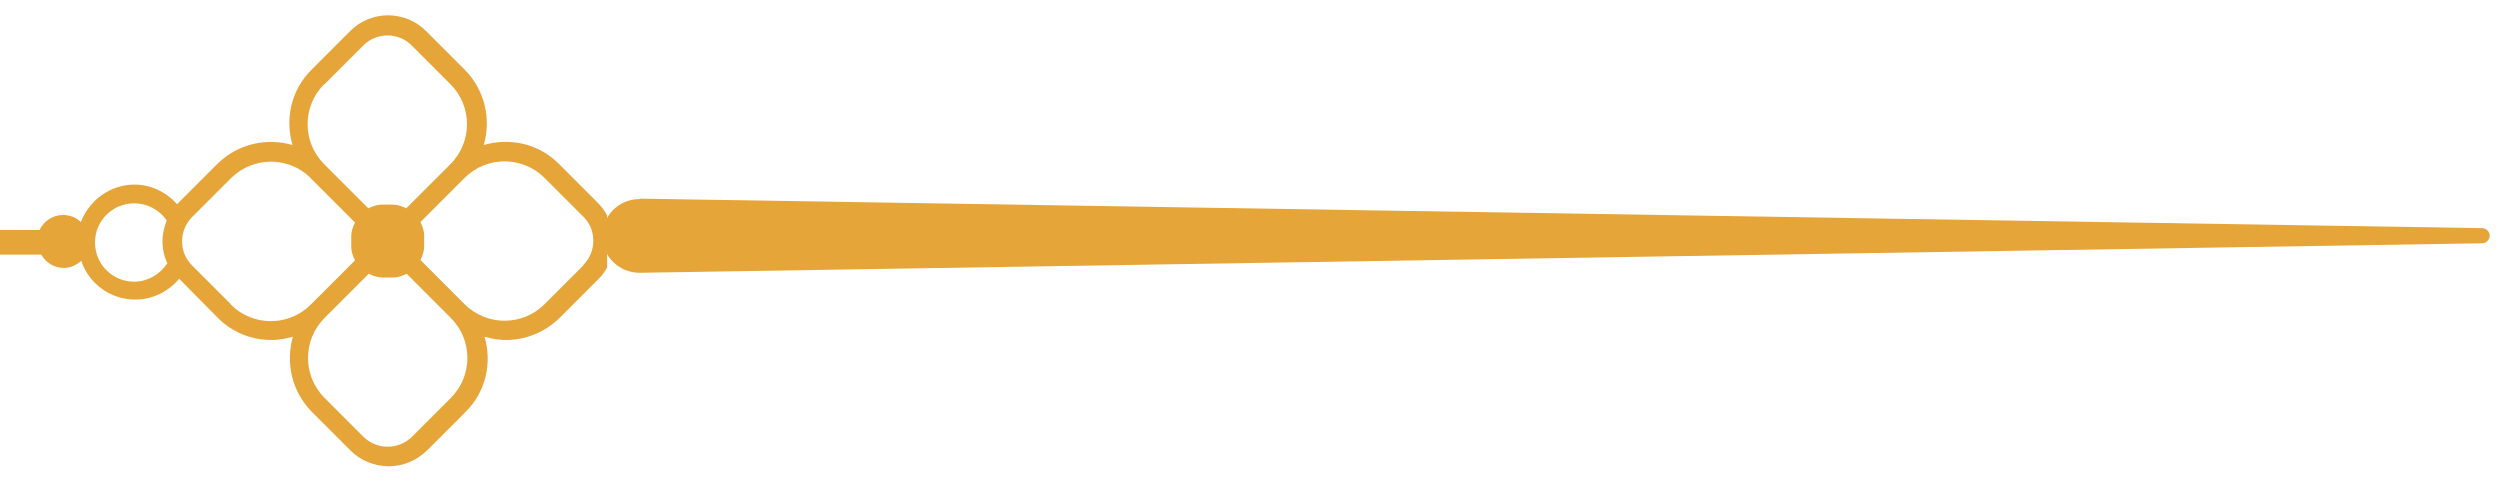
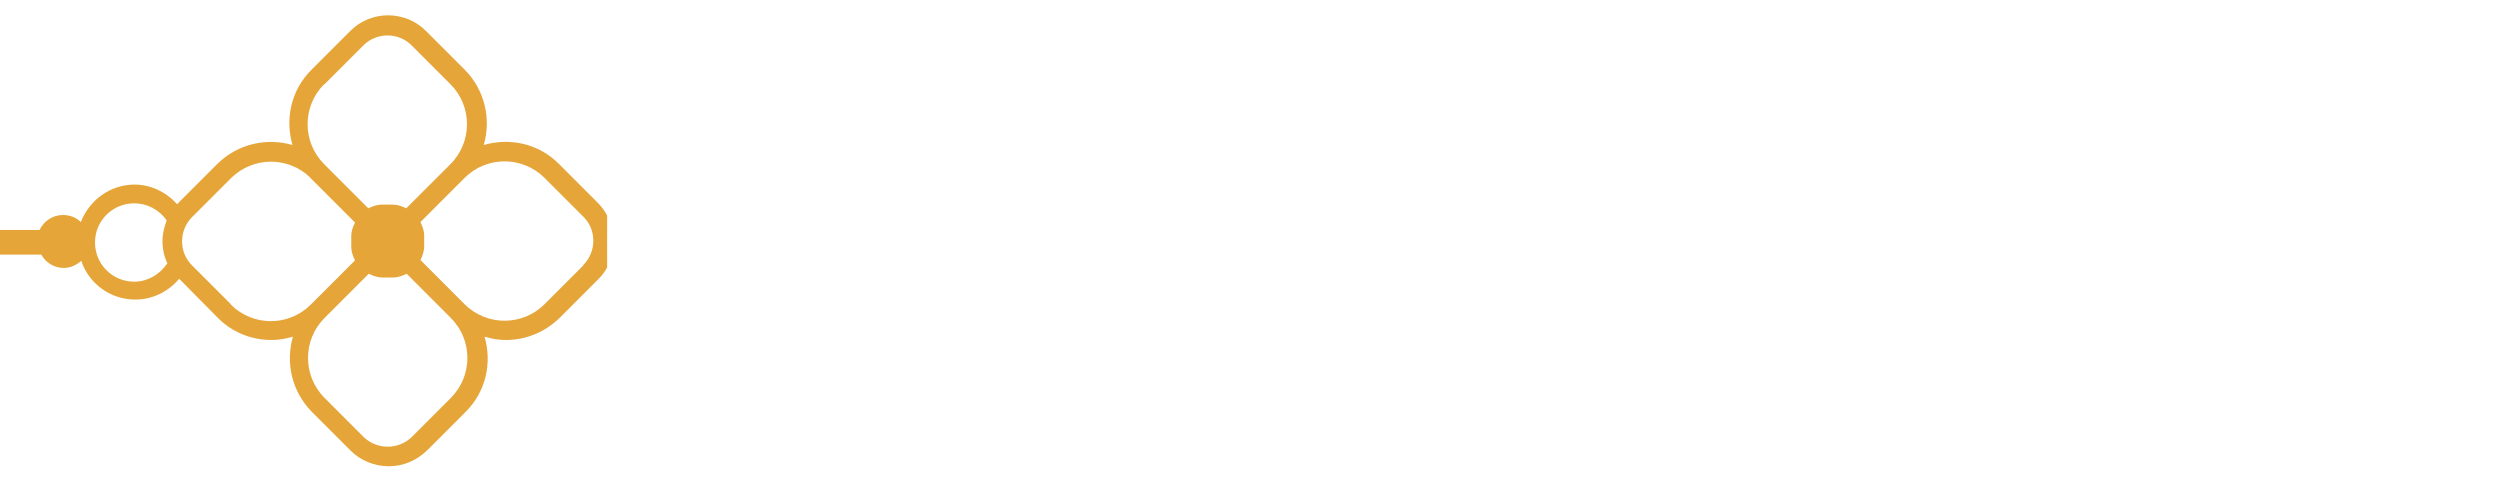
<svg xmlns="http://www.w3.org/2000/svg" width="70" height="14" viewBox="0 0 70 14" fill="none">
  <g clip-path="url(#clip0_74_31)">
    <path d="M118.86 6.428H17.138C17.08 6.137 16.94 5.88 16.73 5.67L15.645 4.585C15.073 4.013 14.268 3.85 13.545 4.06C13.755 3.337 13.58 2.532 13.02 1.96L11.935 0.875C11.352 0.28 10.383 0.28 9.8 0.875L8.715 1.96C8.143 2.532 7.98 3.337 8.19 4.06C7.467 3.85 6.662 4.025 6.09 4.585L5.005 5.67C5.005 5.67 4.982 5.705 4.958 5.717C4.655 5.378 4.223 5.168 3.768 5.168C3.08 5.168 2.497 5.612 2.263 6.218C2.135 6.09 1.96 6.02 1.762 6.02C1.47 6.02 1.225 6.195 1.108 6.44H-6.218C-6.37 6.078 -6.72 5.833 -7.128 5.833C-7.385 5.833 -7.607 5.938 -7.782 6.102C-8.073 5.25 -8.867 4.643 -9.812 4.643C-10.068 4.643 -10.302 4.702 -10.535 4.783C-10.488 4.212 -10.675 3.617 -11.118 3.173C-11.912 2.38 -13.207 2.38 -14 3.173L-14.98 4.153L-16.823 5.997C-16.975 5.122 -17.395 4.317 -18.025 3.675L-21.467 0.233C-23.368 -1.668 -26.168 -2.088 -28.49 -1.073C-27.463 -3.395 -27.895 -6.207 -29.797 -8.097L-33.238 -11.538C-34.942 -13.242 -37.695 -13.23 -39.398 -11.538L-42.84 -8.097C-44.742 -6.195 -45.162 -3.395 -44.147 -1.073C-46.468 -2.1 -49.28 -1.668 -51.17 0.233L-54.612 3.675C-55.288 4.352 -55.685 5.192 -55.825 6.078L-57.832 4.072L-58.812 3.092C-59.605 2.298 -60.9 2.298 -61.693 3.092C-62.137 3.535 -62.323 4.13 -62.277 4.713C-62.51 4.632 -62.755 4.573 -63 4.573C-63.922 4.573 -64.703 5.168 -65.007 5.985C-65.182 5.822 -65.415 5.717 -65.683 5.717C-66.115 5.717 -66.477 6.008 -66.605 6.393H-73.943C-74.072 6.172 -74.293 6.02 -74.573 6.02C-74.76 6.02 -74.935 6.102 -75.063 6.218C-75.273 5.588 -75.868 5.133 -76.58 5.133C-77.058 5.133 -77.502 5.355 -77.805 5.717L-78.89 4.62C-79.462 4.048 -80.267 3.885 -80.99 4.095C-80.78 3.372 -80.955 2.567 -81.515 1.995L-82.6 0.91C-83.172 0.338 -84.163 0.338 -84.735 0.91L-85.82 1.995C-86.392 2.567 -86.555 3.372 -86.345 4.095C-87.068 3.885 -87.873 4.06 -88.445 4.62L-89.53 5.705C-89.728 5.903 -89.857 6.137 -89.915 6.405H-190.167V7.082H-89.915C-89.857 7.373 -89.717 7.63 -89.507 7.84L-88.422 8.925C-88.002 9.345 -87.465 9.543 -86.917 9.543C-86.718 9.543 -86.52 9.508 -86.322 9.45C-86.532 10.173 -86.357 10.978 -85.797 11.55L-84.712 12.635C-84.42 12.927 -84.035 13.078 -83.638 13.078C-83.242 13.078 -82.868 12.927 -82.565 12.635L-81.48 11.55C-80.908 10.978 -80.745 10.173 -80.955 9.45C-80.757 9.508 -80.57 9.543 -80.36 9.543C-79.812 9.543 -79.275 9.333 -78.855 8.925L-77.77 7.84C-77.77 7.84 -77.747 7.805 -77.723 7.793C-77.42 8.132 -76.988 8.342 -76.533 8.342C-75.845 8.342 -75.262 7.898 -75.028 7.292C-74.9 7.42 -74.725 7.49 -74.527 7.49C-74.235 7.49 -73.99 7.315 -73.873 7.082H-66.547C-66.395 7.443 -66.045 7.688 -65.637 7.688C-65.38 7.688 -65.158 7.583 -64.983 7.42C-64.692 8.272 -63.898 8.878 -62.953 8.878C-62.697 8.878 -62.463 8.82 -62.23 8.738C-62.277 9.31 -62.09 9.905 -61.647 10.348C-61.262 10.733 -60.748 10.943 -60.212 10.943C-59.675 10.943 -59.15 10.733 -58.765 10.348L-57.785 9.368L-55.79 7.373C-55.662 8.283 -55.265 9.147 -54.577 9.847L-51.135 13.288C-49.898 14.525 -48.288 15.132 -46.667 15.132C-45.792 15.132 -44.928 14.945 -44.112 14.583C-45.138 16.905 -44.707 19.717 -42.805 21.607L-39.363 25.048C-38.512 25.9 -37.403 26.32 -36.283 26.32C-35.163 26.32 -34.055 25.9 -33.203 25.048L-29.762 21.607C-27.86 19.705 -27.44 16.905 -28.455 14.583C-27.638 14.945 -26.775 15.132 -25.9 15.132C-24.278 15.132 -22.668 14.513 -21.432 13.288L-17.99 9.847C-17.372 9.228 -16.963 8.447 -16.8 7.595L-14.957 9.438L-13.977 10.418C-13.592 10.803 -13.078 11.013 -12.53 11.013C-11.982 11.013 -11.468 10.803 -11.095 10.418C-10.71 10.033 -10.5 9.52 -10.5 8.983C-10.5 8.925 -10.512 8.867 -10.512 8.808C-10.278 8.89 -10.033 8.948 -9.788 8.948C-8.867 8.948 -8.085 8.365 -7.782 7.537C-7.607 7.7 -7.373 7.805 -7.105 7.805C-6.673 7.805 -6.312 7.513 -6.183 7.128H1.155C1.283 7.35 1.505 7.502 1.785 7.502C1.972 7.502 2.147 7.42 2.275 7.303C2.485 7.933 3.08 8.388 3.792 8.388C4.27 8.388 4.713 8.167 5.017 7.805L6.102 8.902C6.522 9.322 7.058 9.52 7.607 9.52C7.805 9.52 8.003 9.485 8.202 9.427C7.992 10.15 8.167 10.955 8.727 11.527L9.812 12.612C10.103 12.903 10.488 13.055 10.885 13.055C11.282 13.055 11.655 12.903 11.958 12.612L13.043 11.527C13.615 10.955 13.778 10.15 13.568 9.427C13.767 9.485 13.953 9.52 14.163 9.52C14.712 9.52 15.248 9.31 15.668 8.902L16.753 7.817C16.952 7.618 17.08 7.385 17.138 7.117H118.883V6.44L118.86 6.428ZM-85.412 2.345L-84.327 1.26C-84.14 1.073 -83.907 0.98 -83.65 0.98C-83.393 0.98 -83.148 1.085 -82.973 1.26L-81.888 2.345C-81.27 2.963 -81.27 3.967 -81.888 4.585L-83.125 5.822C-83.242 5.763 -83.37 5.717 -83.51 5.717H-83.802C-83.942 5.717 -84.07 5.763 -84.187 5.822L-85.423 4.585C-86.042 3.967 -86.042 2.963 -85.423 2.345H-85.412ZM-88.037 8.505L-89.122 7.42C-89.308 7.233 -89.402 7 -89.402 6.743C-89.402 6.487 -89.297 6.242 -89.122 6.067L-88.037 4.982C-87.733 4.678 -87.325 4.515 -86.917 4.515C-86.508 4.515 -86.1 4.667 -85.797 4.982L-84.56 6.218C-84.618 6.335 -84.665 6.463 -84.665 6.603V6.895C-84.665 7.035 -84.618 7.163 -84.56 7.28L-85.797 8.517C-86.415 9.135 -87.418 9.135 -88.037 8.517V8.505ZM-81.877 11.13L-82.962 12.215C-83.335 12.588 -83.953 12.588 -84.327 12.215L-85.412 11.13C-86.03 10.512 -86.03 9.508 -85.412 8.89L-84.175 7.653C-84.058 7.712 -83.93 7.758 -83.79 7.758H-83.498C-83.358 7.758 -83.23 7.712 -83.113 7.653L-81.877 8.89C-81.258 9.508 -81.258 10.512 -81.877 11.13ZM-79.252 8.505C-79.87 9.123 -80.873 9.123 -81.492 8.505L-82.728 7.268C-82.67 7.152 -82.623 7.023 -82.623 6.883V6.592C-82.623 6.452 -82.67 6.323 -82.728 6.207L-81.492 4.97C-80.873 4.352 -79.87 4.352 -79.252 4.97L-78.167 6.055C-77.98 6.242 -77.887 6.475 -77.887 6.732C-77.887 6.988 -77.992 7.233 -78.167 7.408L-79.252 8.493V8.505ZM-76.545 7.793C-76.907 7.793 -77.245 7.618 -77.455 7.315C-77.385 7.128 -77.338 6.942 -77.338 6.732C-77.338 6.51 -77.385 6.3 -77.478 6.102C-77.478 6.102 -77.455 6.102 -77.455 6.09C-77.245 5.787 -76.907 5.6 -76.545 5.6C-75.938 5.6 -75.448 6.09 -75.448 6.697C-75.448 7.303 -75.938 7.793 -76.545 7.793ZM-31.92 17.407L-34.51 20.008C-35.502 21 -37.1 21 -38.092 20.008L-40.693 17.407C-42.257 15.843 -42.257 13.3 -40.693 11.737L-37.403 8.447C-37.158 8.587 -36.878 8.68 -36.575 8.68H-36.027C-35.723 8.68 -35.443 8.598 -35.198 8.447L-31.908 11.737C-30.345 13.3 -30.345 15.843 -31.908 17.407H-31.92ZM-40.693 -3.932L-38.092 -6.533C-37.613 -7.012 -36.983 -7.28 -36.307 -7.28C-35.63 -7.28 -35 -7.012 -34.522 -6.533L-31.932 -3.932C-30.368 -2.368 -30.368 0.175 -31.932 1.738L-35.222 5.028C-35.467 4.888 -35.747 4.795 -36.05 4.795H-36.598C-36.902 4.795 -37.182 4.877 -37.427 5.028L-40.717 1.738C-42.28 0.175 -42.28 -2.368 -40.717 -3.932H-40.693ZM-41.3 2.357L-38.01 5.647C-38.15 5.892 -38.243 6.172 -38.243 6.475V7.023C-38.243 7.327 -38.162 7.607 -38.01 7.852L-41.16 11.002L-41.288 11.13C-42.852 12.693 -45.395 12.693 -46.958 11.13L-49.56 8.54C-50.552 7.548 -50.552 5.95 -49.56 4.958L-46.958 2.357C-46.177 1.575 -45.15 1.178 -44.123 1.178C-43.097 1.178 -42.07 1.575 -41.288 2.357H-41.3ZM-31.313 11.13L-34.603 7.84C-34.463 7.595 -34.37 7.315 -34.37 7.012V6.463C-34.37 6.16 -34.452 5.88 -34.603 5.635L-31.313 2.345C-30.555 1.587 -29.552 1.167 -28.478 1.167C-27.405 1.167 -26.402 1.587 -25.643 2.345L-23.053 4.947C-22.062 5.938 -22.062 7.537 -23.053 8.528L-25.655 11.118C-27.218 12.682 -29.762 12.682 -31.325 11.118L-31.313 11.13ZM-42.222 -7.502L-38.78 -10.943C-38.103 -11.62 -37.205 -11.97 -36.307 -11.97C-35.408 -11.97 -34.522 -11.632 -33.833 -10.943L-30.392 -7.502C-28.42 -5.53 -28.28 -2.415 -29.96 -0.28C-29.703 -1.785 -30.158 -3.383 -31.313 -4.538L-33.903 -7.14C-34.545 -7.782 -35.397 -8.132 -36.307 -8.132C-37.217 -8.132 -38.068 -7.782 -38.71 -7.14L-41.312 -4.538C-42.233 -3.617 -42.735 -2.392 -42.735 -1.097C-42.735 -0.817 -42.712 -0.548 -42.665 -0.292C-44.333 -2.427 -44.193 -5.542 -42.222 -7.513V-7.502ZM-61.752 7.525C-62.032 7.933 -62.487 8.178 -62.977 8.178C-63.793 8.178 -64.447 7.513 -64.447 6.708C-64.447 5.903 -63.782 5.238 -62.977 5.238C-62.498 5.238 -62.043 5.483 -61.763 5.88C-61.74 5.915 -61.705 5.95 -61.67 5.973L-60.935 6.708L-61.67 7.443H-61.682C-61.682 7.443 -61.728 7.502 -61.752 7.525ZM-58.287 8.867L-59.267 9.847C-59.78 10.36 -60.678 10.36 -61.192 9.847C-61.717 9.322 -61.717 8.458 -61.192 7.922L-60.212 6.942C-60.083 6.813 -60.083 6.592 -60.212 6.463L-61.192 5.483C-61.717 4.958 -61.717 4.095 -61.192 3.558C-60.667 3.033 -59.803 3.033 -59.267 3.558L-58.287 4.538L-56.128 6.697L-58.287 8.855V8.867ZM-50.552 12.658L-53.993 9.217C-55.358 7.852 -55.358 5.635 -53.993 4.27L-50.552 0.828C-49.49 -0.233 -48.09 -0.77 -46.69 -0.77C-45.5 -0.77 -44.31 -0.385 -43.33 0.385C-43.598 0.338 -43.867 0.315 -44.135 0.315C-45.442 0.315 -46.655 0.817 -47.577 1.738L-50.178 4.34C-51.497 5.658 -51.497 7.817 -50.178 9.135L-47.577 11.725C-46.632 12.67 -45.383 13.148 -44.135 13.148C-43.867 13.148 -43.587 13.125 -43.318 13.078C-45.453 14.758 -48.568 14.618 -50.54 12.647L-50.552 12.658ZM-30.403 20.988L-33.845 24.43C-35.21 25.795 -37.427 25.795 -38.792 24.43L-42.233 20.988C-44.205 19.017 -44.345 15.913 -42.677 13.767C-42.723 14.035 -42.747 14.303 -42.747 14.572C-42.747 15.878 -42.245 17.092 -41.323 18.013L-38.722 20.615C-38.057 21.28 -37.193 21.607 -36.318 21.607C-35.443 21.607 -34.58 21.28 -33.915 20.615L-31.325 18.013C-30.17 16.858 -29.715 15.26 -29.972 13.755C-28.292 15.89 -28.432 19.005 -30.403 20.977V20.988ZM-18.632 9.217L-22.073 12.658C-24.045 14.63 -27.16 14.77 -29.295 13.09C-29.027 13.137 -28.758 13.16 -28.478 13.16C-27.23 13.16 -25.982 12.682 -25.037 11.737L-22.435 9.147C-21.117 7.828 -21.117 5.67 -22.435 4.352L-25.037 1.75C-25.958 0.828 -27.183 0.327 -28.478 0.327C-28.758 0.327 -29.027 0.35 -29.283 0.397C-27.148 -1.283 -24.033 -1.132 -22.062 0.84L-18.62 4.282C-17.955 4.947 -17.593 5.822 -17.593 6.755C-17.593 7.688 -17.955 8.563 -18.62 9.228L-18.632 9.217ZM-11.597 9.928C-12.11 10.442 -13.008 10.442 -13.522 9.928L-14.502 8.948L-16.66 6.79L-14.502 4.632L-13.522 3.652C-12.997 3.127 -12.133 3.127 -11.597 3.652C-11.072 4.177 -11.072 5.04 -11.597 5.577L-12.577 6.557C-12.705 6.685 -12.705 6.907 -12.577 7.035L-11.597 8.015C-11.34 8.272 -11.2 8.61 -11.2 8.972C-11.2 9.333 -11.34 9.672 -11.597 9.928ZM-9.812 8.26C-10.29 8.26 -10.745 8.015 -11.025 7.618C-11.048 7.583 -11.083 7.548 -11.118 7.525L-11.853 6.79L-11.118 6.055H-11.107C-11.107 6.055 -11.06 5.997 -11.037 5.962C-10.757 5.553 -10.302 5.308 -9.812 5.308C-8.995 5.308 -8.342 5.973 -8.342 6.778C-8.342 7.583 -9.007 8.248 -9.812 8.248V8.26ZM9.088 2.357L10.173 1.272C10.36 1.085 10.605 0.992 10.85 0.992C11.095 0.992 11.34 1.085 11.527 1.272L12.612 2.357C13.23 2.975 13.23 3.978 12.612 4.597L11.375 5.833C11.258 5.775 11.13 5.728 10.99 5.728H10.698C10.558 5.728 10.43 5.775 10.313 5.833L9.077 4.597C8.458 3.978 8.458 2.975 9.077 2.357H9.088ZM4.667 7.397C4.457 7.7 4.118 7.887 3.757 7.887C3.15 7.887 2.66 7.397 2.66 6.79C2.66 6.183 3.15 5.693 3.757 5.693C4.118 5.693 4.457 5.868 4.667 6.172C4.597 6.358 4.55 6.545 4.55 6.755C4.55 6.977 4.597 7.187 4.69 7.385C4.69 7.385 4.667 7.385 4.667 7.397ZM6.463 8.517L5.378 7.432C5.192 7.245 5.098 7.012 5.098 6.755C5.098 6.498 5.203 6.253 5.378 6.078L6.463 4.993C6.767 4.69 7.175 4.527 7.583 4.527C7.992 4.527 8.4 4.678 8.703 4.993L9.94 6.23C9.882 6.347 9.835 6.475 9.835 6.615V6.907C9.835 7.047 9.882 7.175 9.94 7.292L8.703 8.528C8.085 9.147 7.082 9.147 6.463 8.528V8.517ZM12.623 11.142L11.538 12.227C11.165 12.6 10.547 12.6 10.173 12.227L9.088 11.142C8.47 10.523 8.47 9.52 9.088 8.902L10.325 7.665C10.442 7.723 10.57 7.77 10.71 7.77H11.002C11.142 7.77 11.27 7.723 11.387 7.665L12.623 8.902C13.242 9.52 13.242 10.523 12.623 11.142ZM16.333 7.432L15.248 8.517C14.63 9.135 13.627 9.135 13.008 8.517L11.772 7.28C11.83 7.163 11.877 7.035 11.877 6.895V6.603C11.877 6.463 11.83 6.335 11.772 6.218L13.008 4.982C13.627 4.363 14.63 4.363 15.248 4.982L16.333 6.067C16.52 6.253 16.613 6.487 16.613 6.743C16.613 7 16.508 7.245 16.333 7.42V7.432Z" fill="#E5A538" />
  </g>
-   <path d="M17.912 5.562L69.5 6.388C69.612 6.388 69.712 6.487 69.712 6.6C69.712 6.713 69.612 6.812 69.5 6.812L17.912 7.638C17.337 7.638 16.875 7.188 16.862 6.625C16.862 6.05 17.312 5.588 17.875 5.575C17.875 5.575 17.9 5.575 17.912 5.575V5.562Z" fill="#E5A538" />
  <defs>
    <clipPath id="clip0_74_31">
      <rect width="17" height="14" fill="white" />
    </clipPath>
  </defs>
</svg>